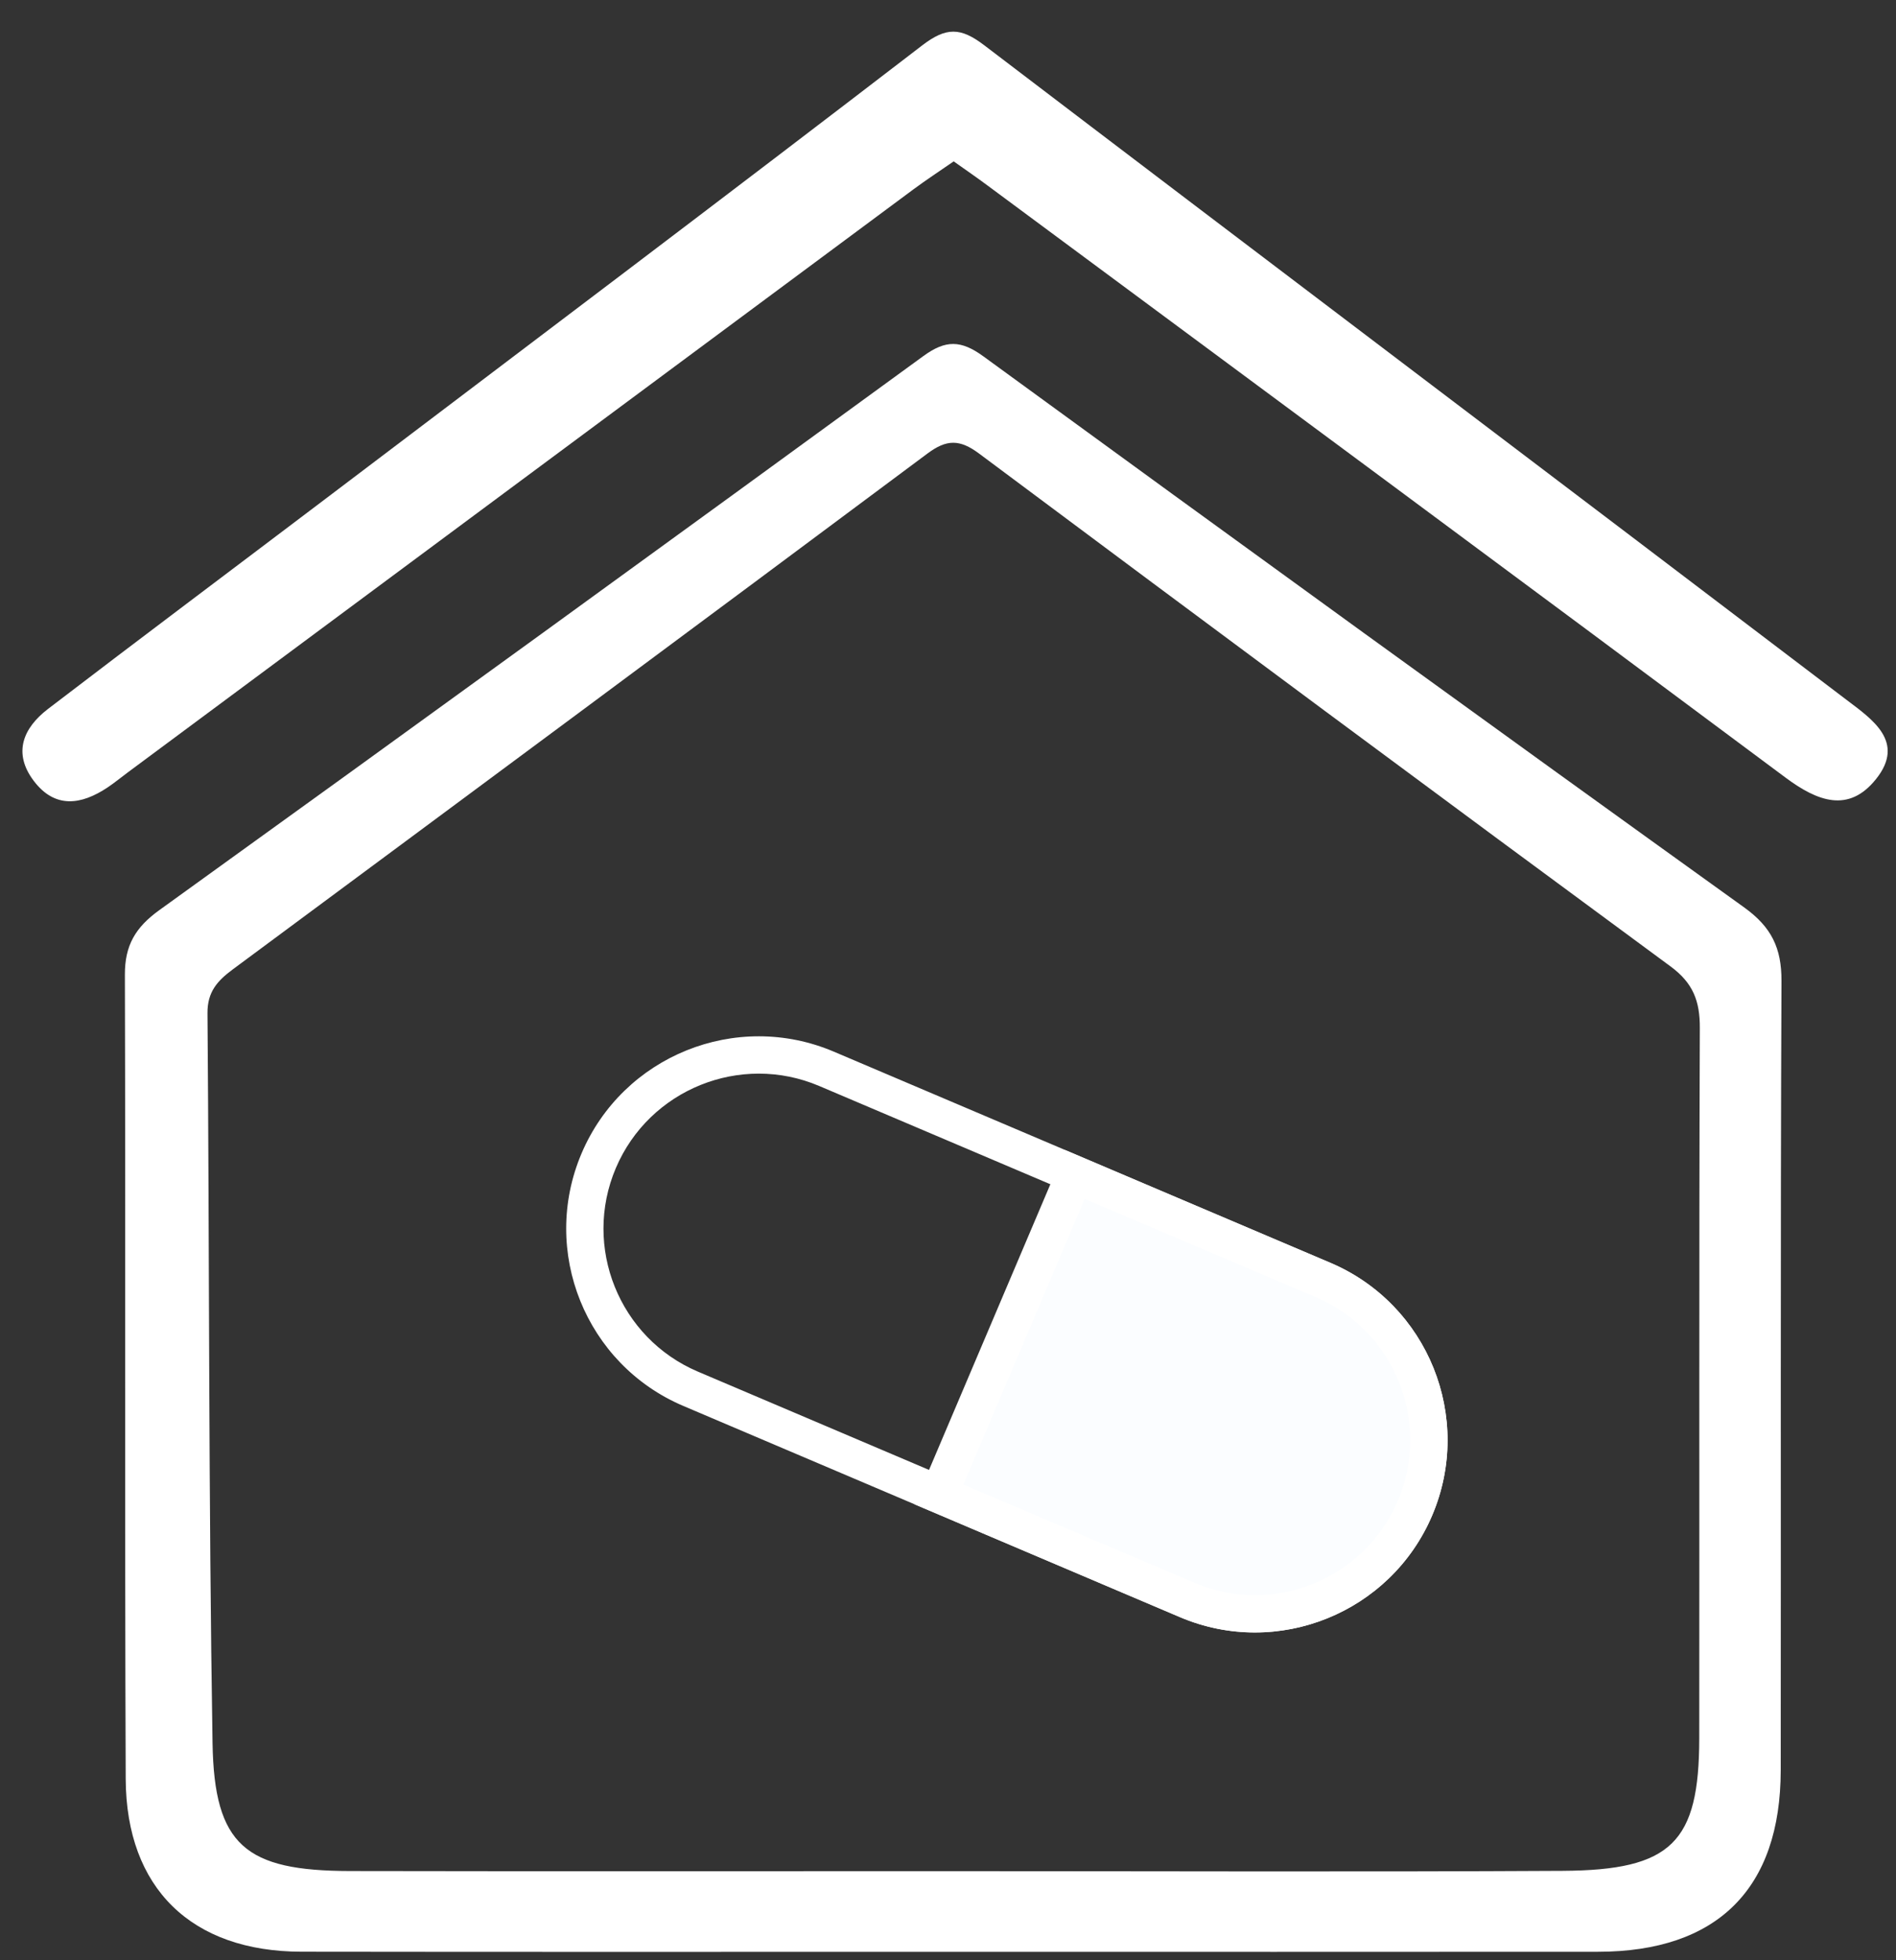
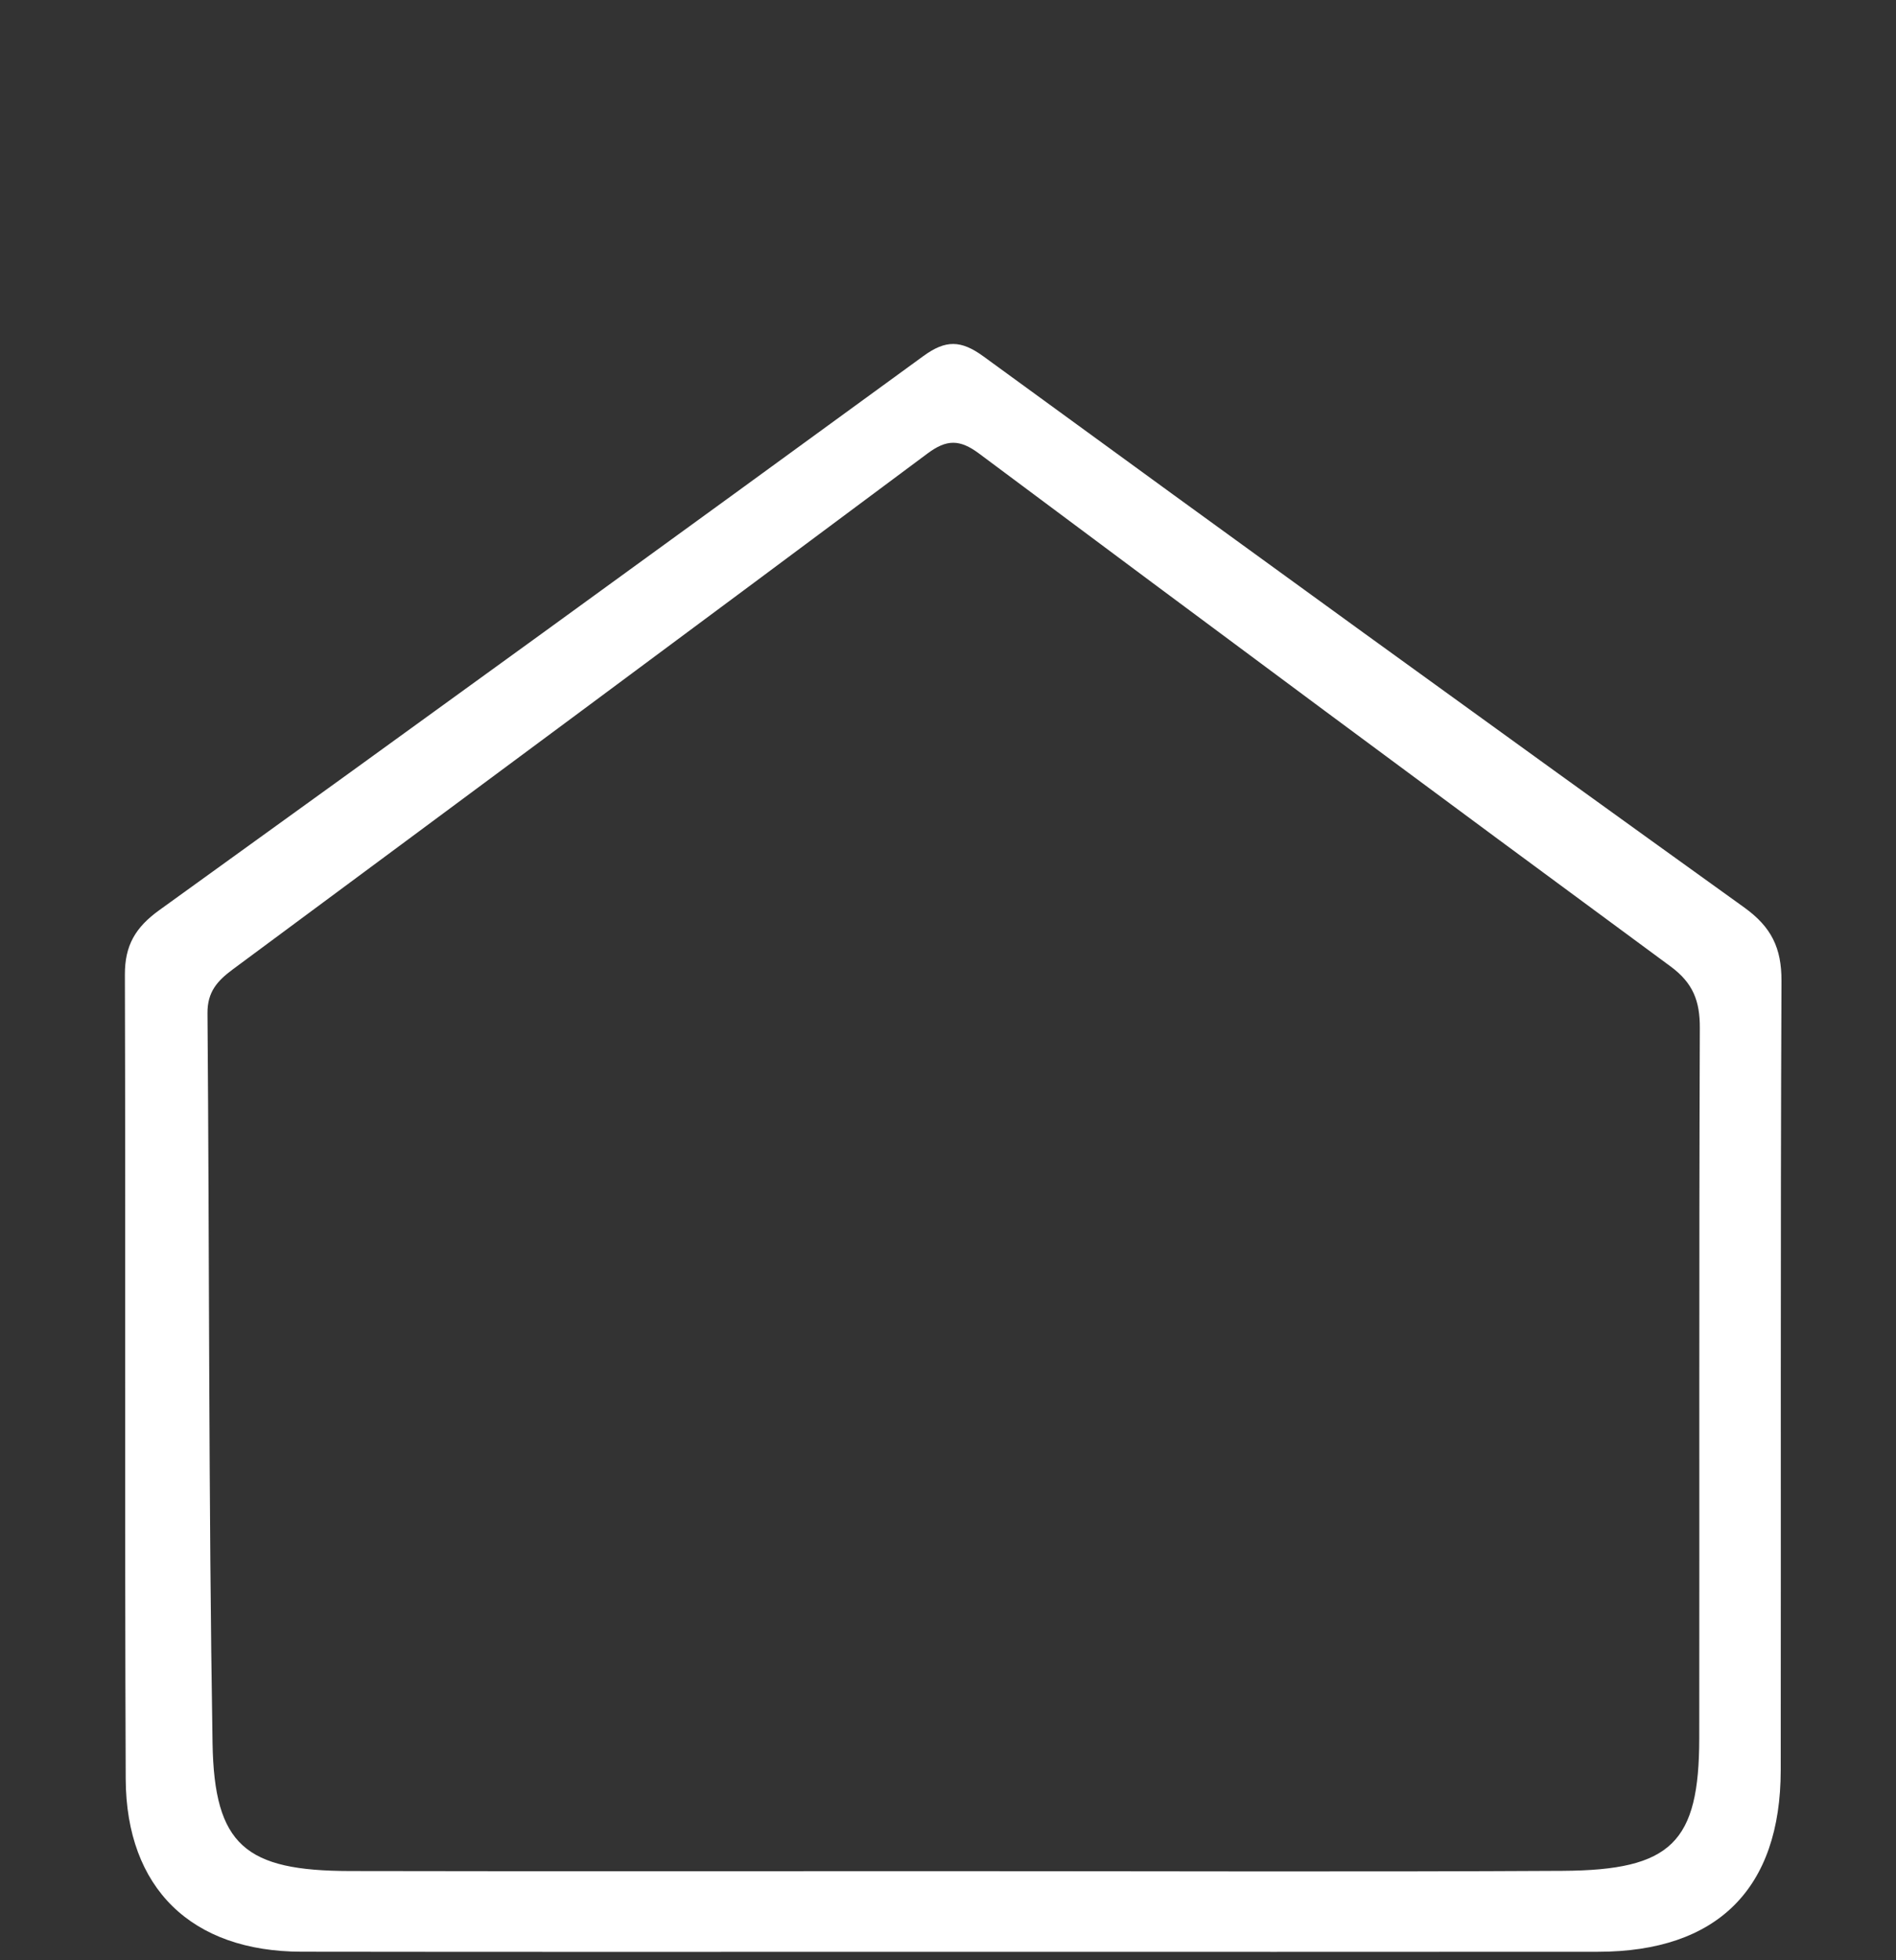
<svg xmlns="http://www.w3.org/2000/svg" width="30" height="31" viewBox="0 0 30 31" fill="none">
  <rect x="0" y="0" width="30" height="31" fill="#333333" stroke="none" />
-   <path d="M15.09 2.552C14.872 2.703 14.659 2.842 14.455 2.993C10.307 6.068 6.161 9.145 2.014 12.221C1.91 12.298 1.81 12.381 1.702 12.453C1.286 12.73 0.87 12.792 0.535 12.35C0.199 11.907 0.367 11.512 0.76 11.211C2.223 10.092 3.698 8.988 5.167 7.876C8.311 5.495 11.462 3.121 14.59 0.719C14.973 0.425 15.2 0.432 15.571 0.714C20.113 4.172 24.67 7.611 29.215 11.066C29.615 11.37 30.16 11.729 29.682 12.323C29.25 12.861 28.758 12.674 28.253 12.298C24.052 9.167 19.837 6.052 15.626 2.934C15.461 2.811 15.292 2.695 15.09 2.552Z" fill="white" />
  <path d="M26.887 27.49C26.885 29.136 26.451 29.576 24.727 29.586C21.477 29.604 18.227 29.591 14.977 29.591C11.83 29.591 8.684 29.595 5.537 29.589C3.885 29.586 3.39 29.186 3.363 27.567C3.3 23.72 3.314 19.872 3.283 16.024C3.28 15.685 3.441 15.51 3.682 15.331C7.35 12.615 11.018 9.898 14.678 7.17C14.978 6.947 15.185 6.944 15.492 7.173C19.13 9.887 22.775 12.592 26.431 15.282C26.789 15.545 26.898 15.83 26.896 16.257C26.882 20.001 26.891 23.746 26.887 27.49ZM28.188 15.513C28.19 14.992 28.029 14.661 27.6 14.352C23.576 11.462 19.565 8.556 15.562 5.637C15.205 5.376 14.962 5.374 14.61 5.631C10.588 8.562 6.56 11.485 2.521 14.393C2.143 14.665 1.974 14.951 1.976 15.416C1.988 19.655 1.972 23.893 1.989 28.131C1.996 29.865 3.034 30.863 4.771 30.865C8.204 30.87 11.636 30.867 15.068 30.867C18.475 30.867 21.881 30.869 25.287 30.866C27.171 30.864 28.174 29.871 28.176 27.994C28.181 23.834 28.17 19.674 28.188 15.513Z" fill="white" />
-   <path d="M12.962 17.174C11.717 16.645 10.273 17.228 9.744 18.473C9.215 19.718 9.797 21.162 11.042 21.691L18.901 25.031C20.146 25.56 21.59 24.977 22.119 23.732C22.648 22.487 22.066 21.043 20.82 20.513L12.962 17.174ZM18.67 25.574L10.812 22.234C9.267 21.578 8.545 19.787 9.201 18.242C9.857 16.697 11.648 15.974 13.193 16.631L21.051 19.97C22.596 20.627 23.319 22.418 22.662 23.963C22.006 25.507 20.215 26.23 18.67 25.574Z" fill="white" />
-   <path d="M20.935 20.242L17.006 18.572L14.856 23.632L18.785 25.302C20.182 25.896 21.796 25.244 22.39 23.847C22.984 22.45 22.332 20.836 20.935 20.242Z" fill="#FBFDFF" />
-   <path d="M15.243 23.477L18.901 25.031C20.146 25.56 21.589 24.977 22.119 23.732C22.648 22.487 22.065 21.043 20.82 20.514L17.163 18.96L15.243 23.477ZM18.67 25.574L14.469 23.789L16.85 18.186L21.051 19.971C22.596 20.627 23.318 22.418 22.662 23.963C22.005 25.508 20.215 26.231 18.67 25.574Z" fill="white" />
</svg>